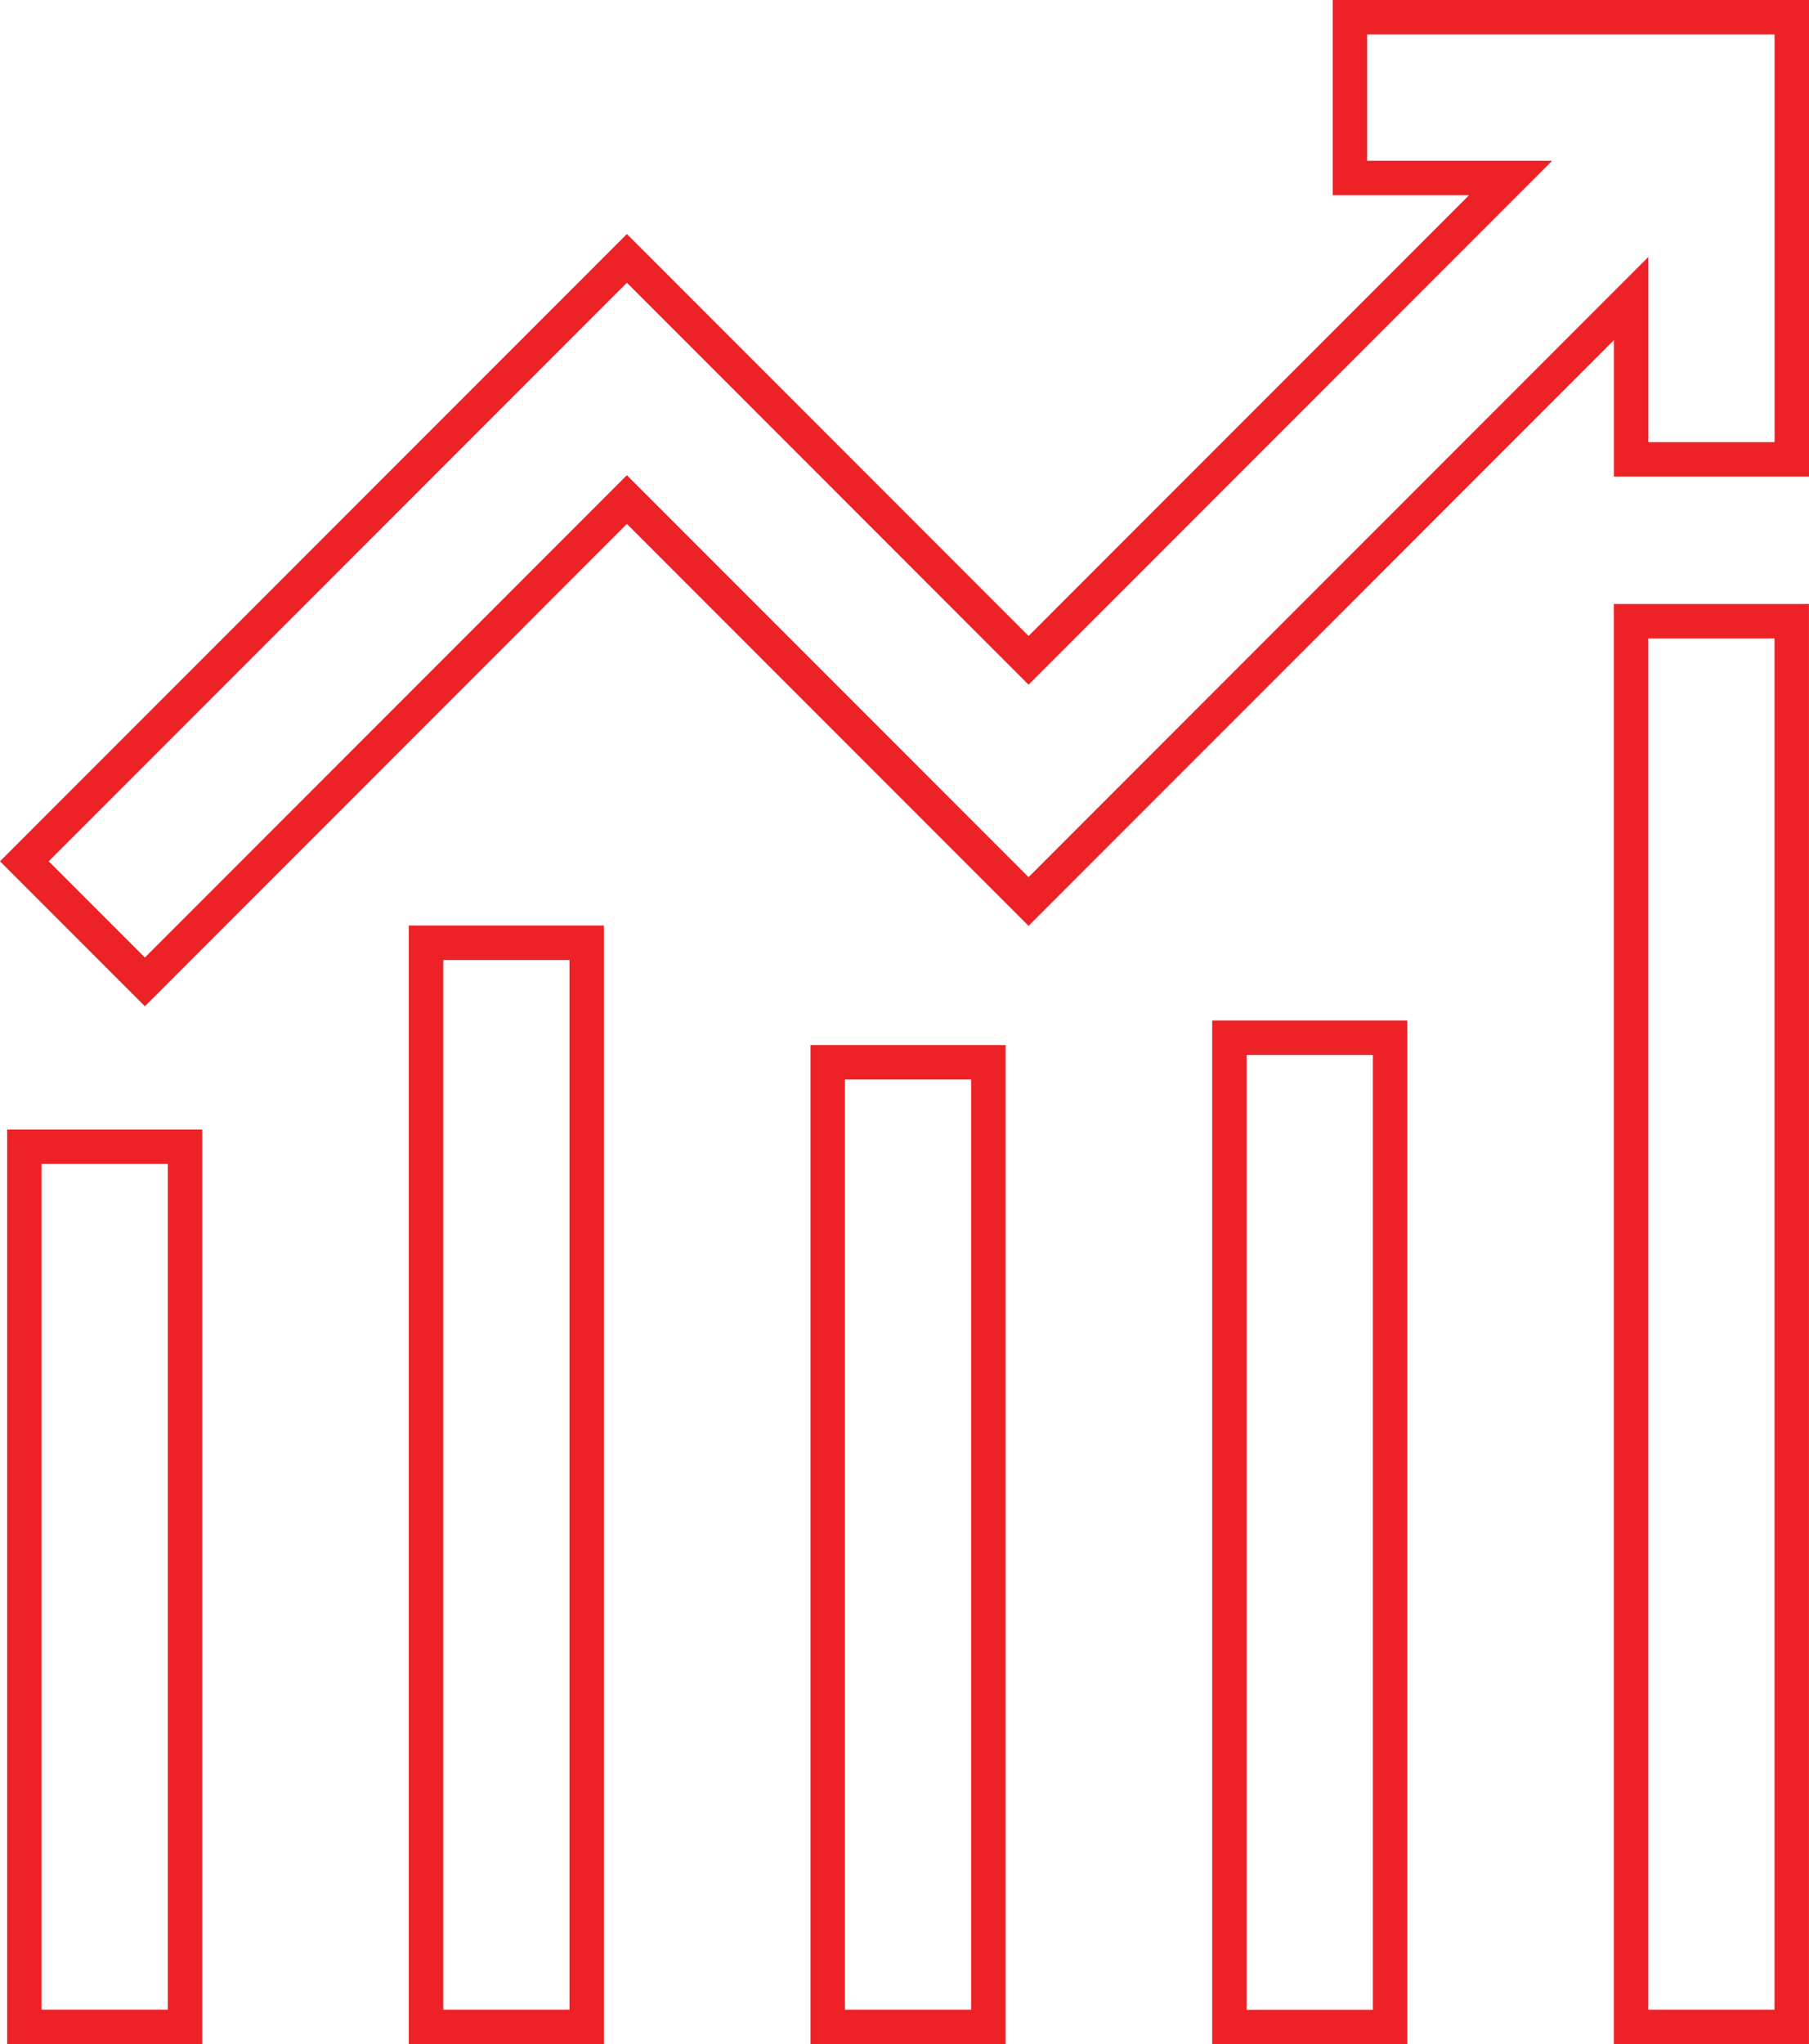
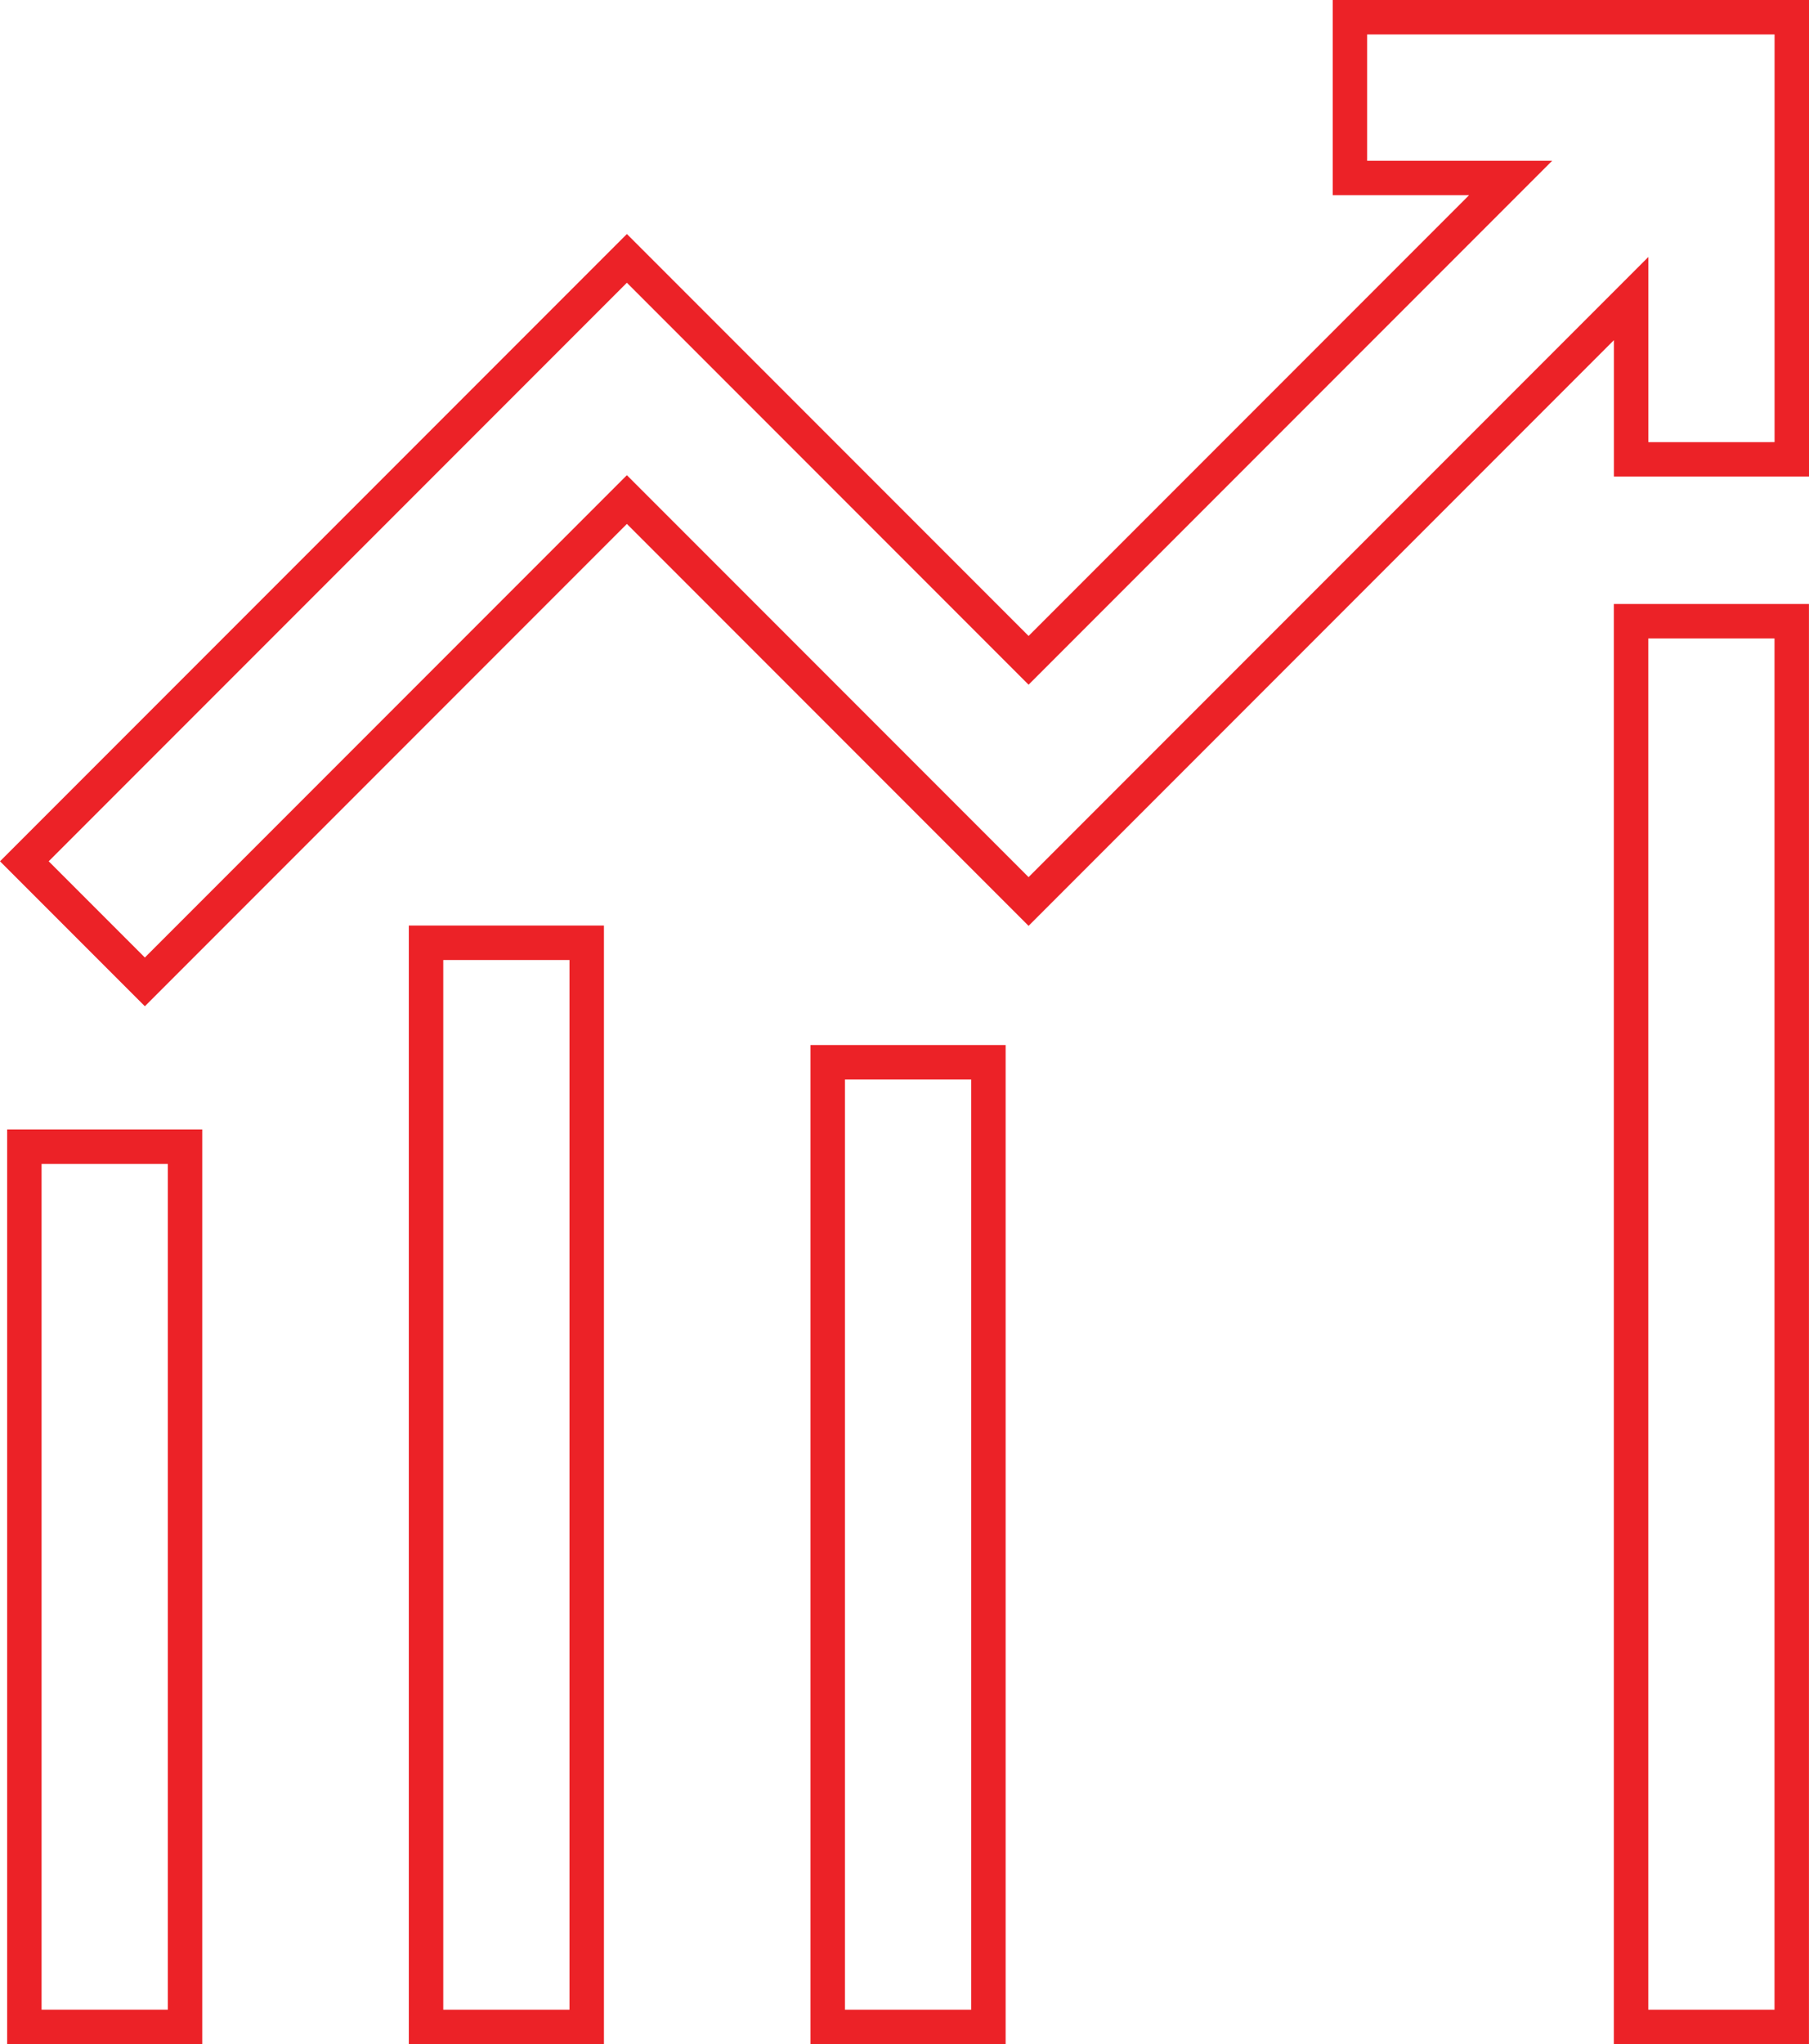
<svg xmlns="http://www.w3.org/2000/svg" width="63.049" height="71.2" viewBox="0 0 63.049 71.2">
  <g transform="translate(-444.132 -294.633)">
    <path d="M506.581,310.633v-15.4h-15.4v5.6h5.6l-16.8,16.8-14-14-21,21,4.2,4.2,16.8-16.8,14,14,21-21v5.6Z" transform="translate(0 0)" fill="none" stroke="#ec2227" stroke-miterlimit="10" stroke-width="1.2" />
    <path d="M470.862,354.827h5.6v37.762h-5.6Z" transform="translate(-11.881 -27.356)" fill="none" stroke="#ec2227" stroke-miterlimit="10" stroke-width="1.2" />
    <path d="M496.742,362.522h5.6v33.6h-5.6Z" transform="translate(-23.761 -30.889)" fill="none" stroke="#ec2227" stroke-miterlimit="10" stroke-width="1.2" />
-     <path d="M522.622,360.941h5.6V395.4h-5.6Z" transform="translate(-35.641 -30.163)" fill="none" stroke="#ec2227" stroke-miterlimit="10" stroke-width="1.2" />
    <path d="M548.5,334.123h5.6v48.962h-5.6Z" transform="translate(-47.521 -17.852)" fill="none" stroke="#ec2227" stroke-miterlimit="10" stroke-width="1.2" />
    <path d="M444.981,367.961h5.6v30.657h-5.6Z" transform="translate(0 -33.386)" fill="none" stroke="#ec2227" stroke-miterlimit="10" stroke-width="1.2" />
  </g>
</svg>